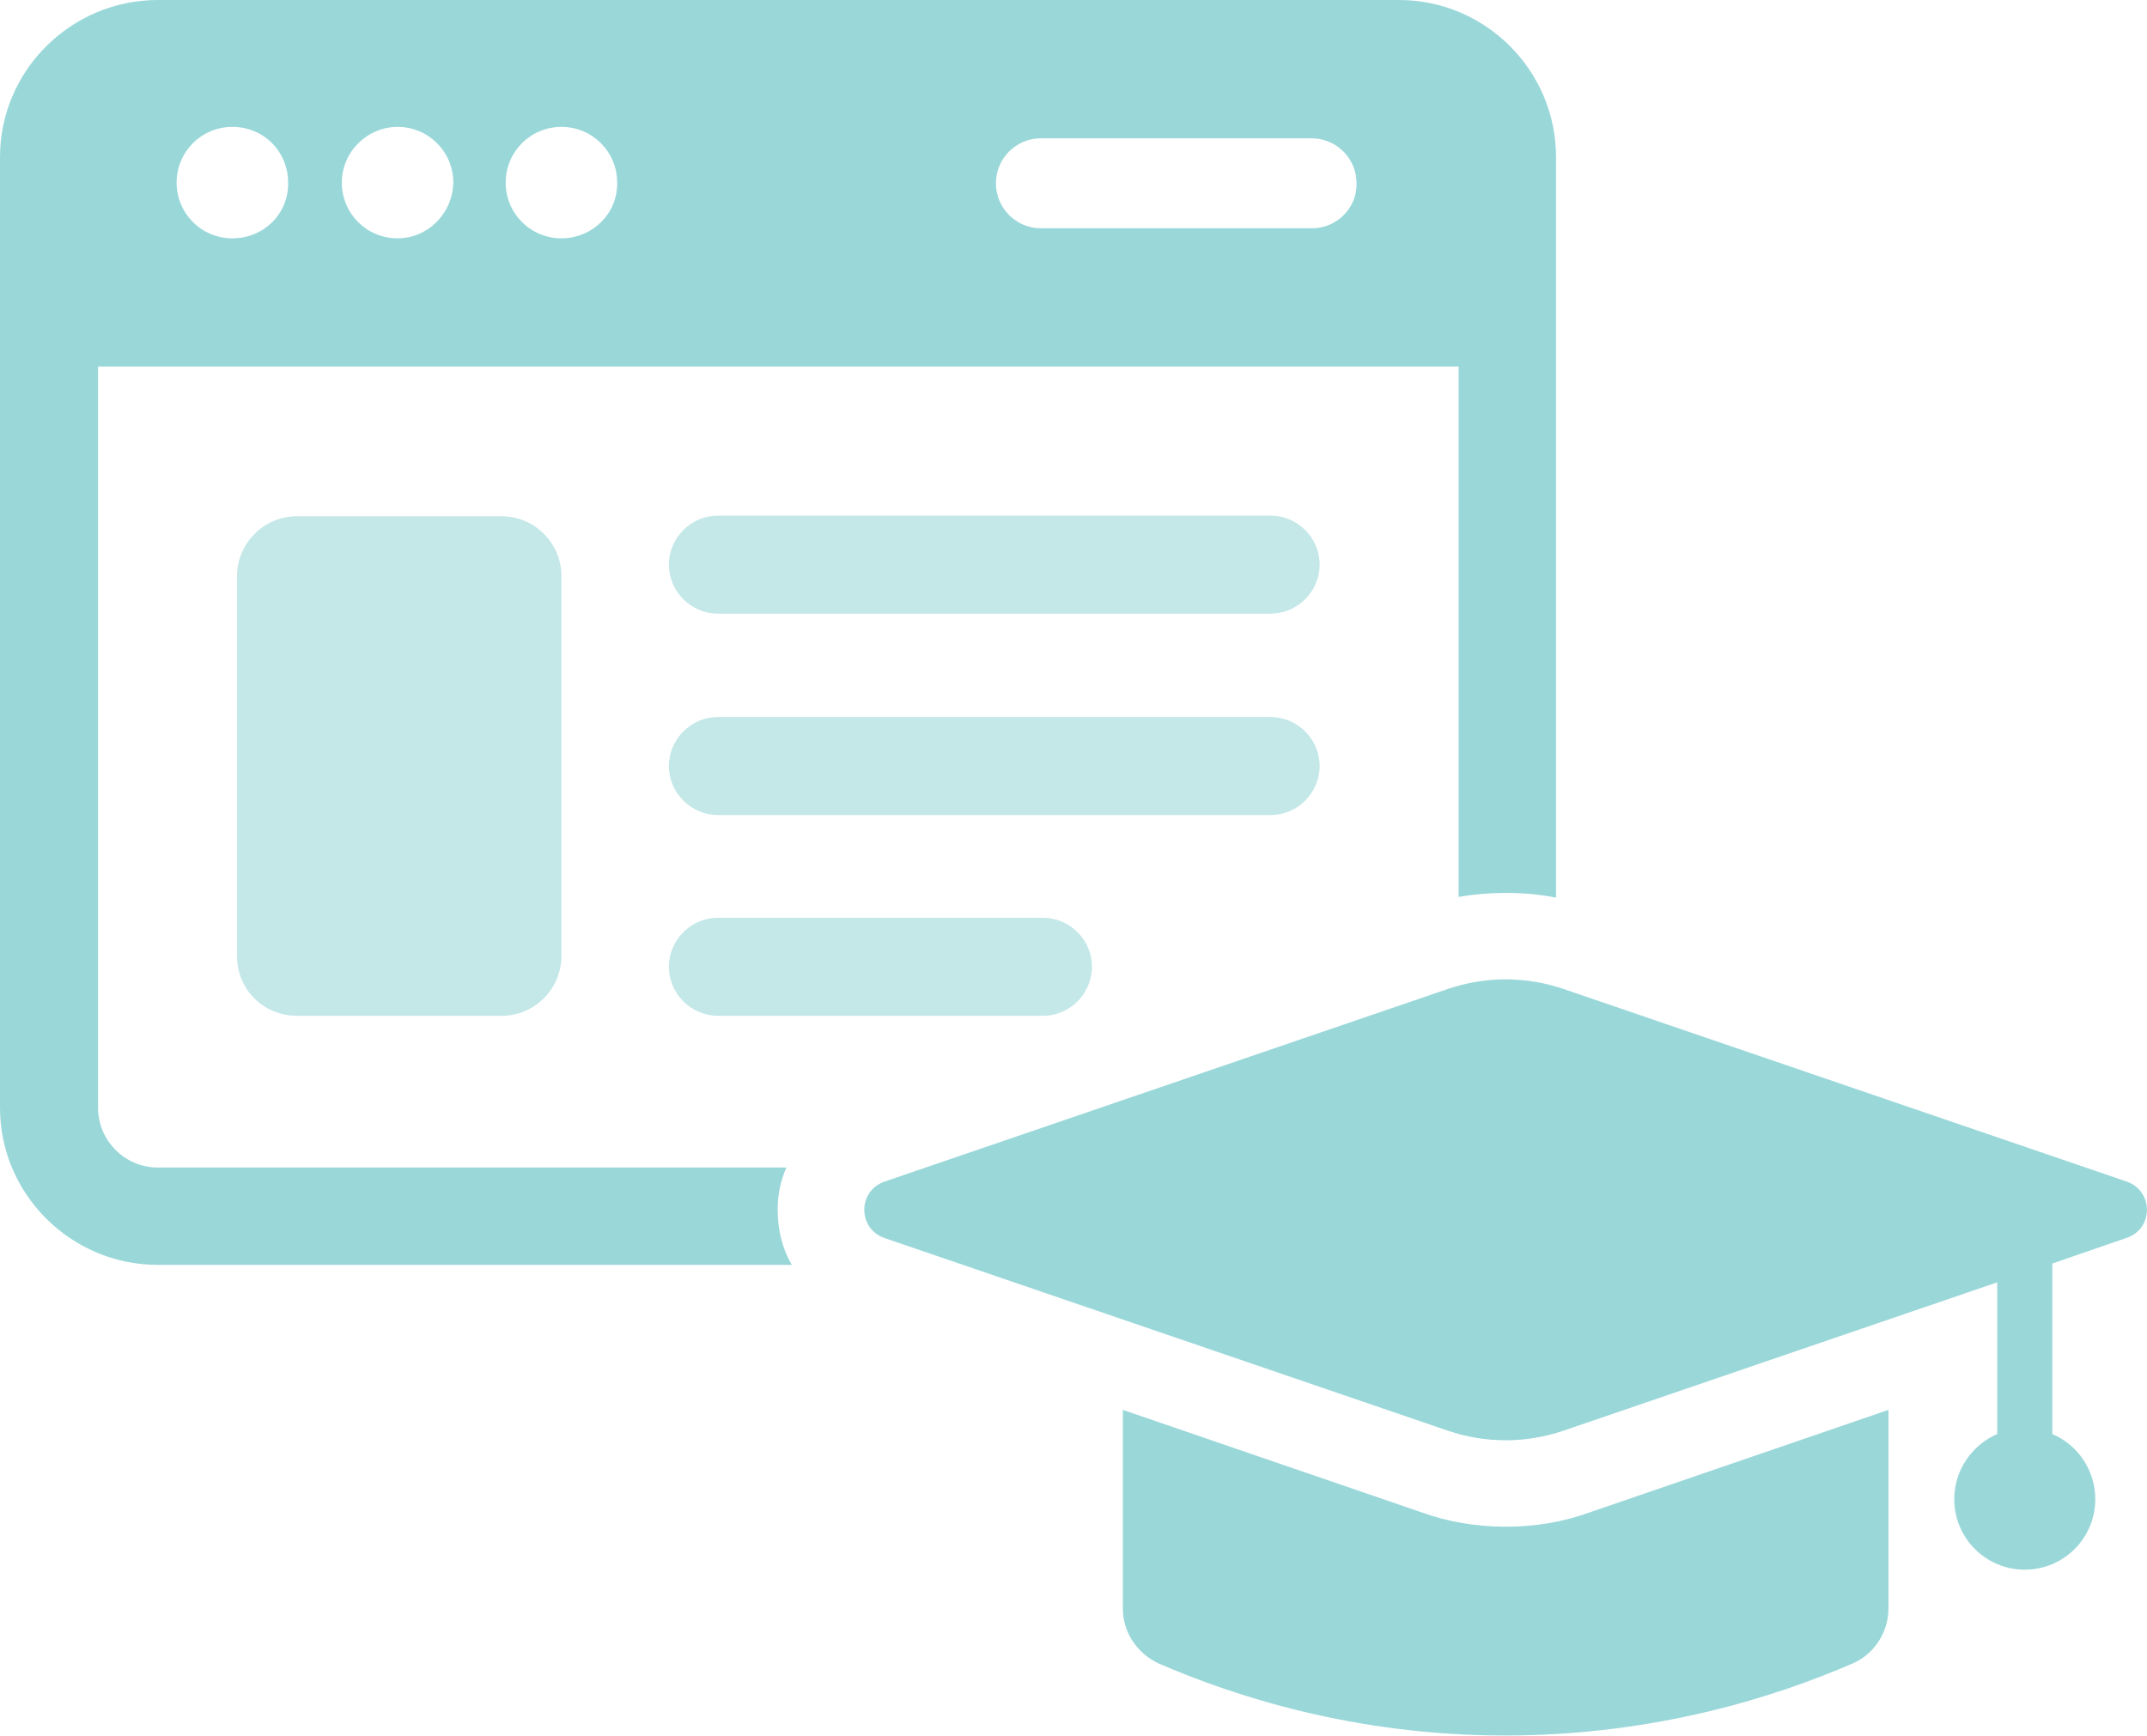
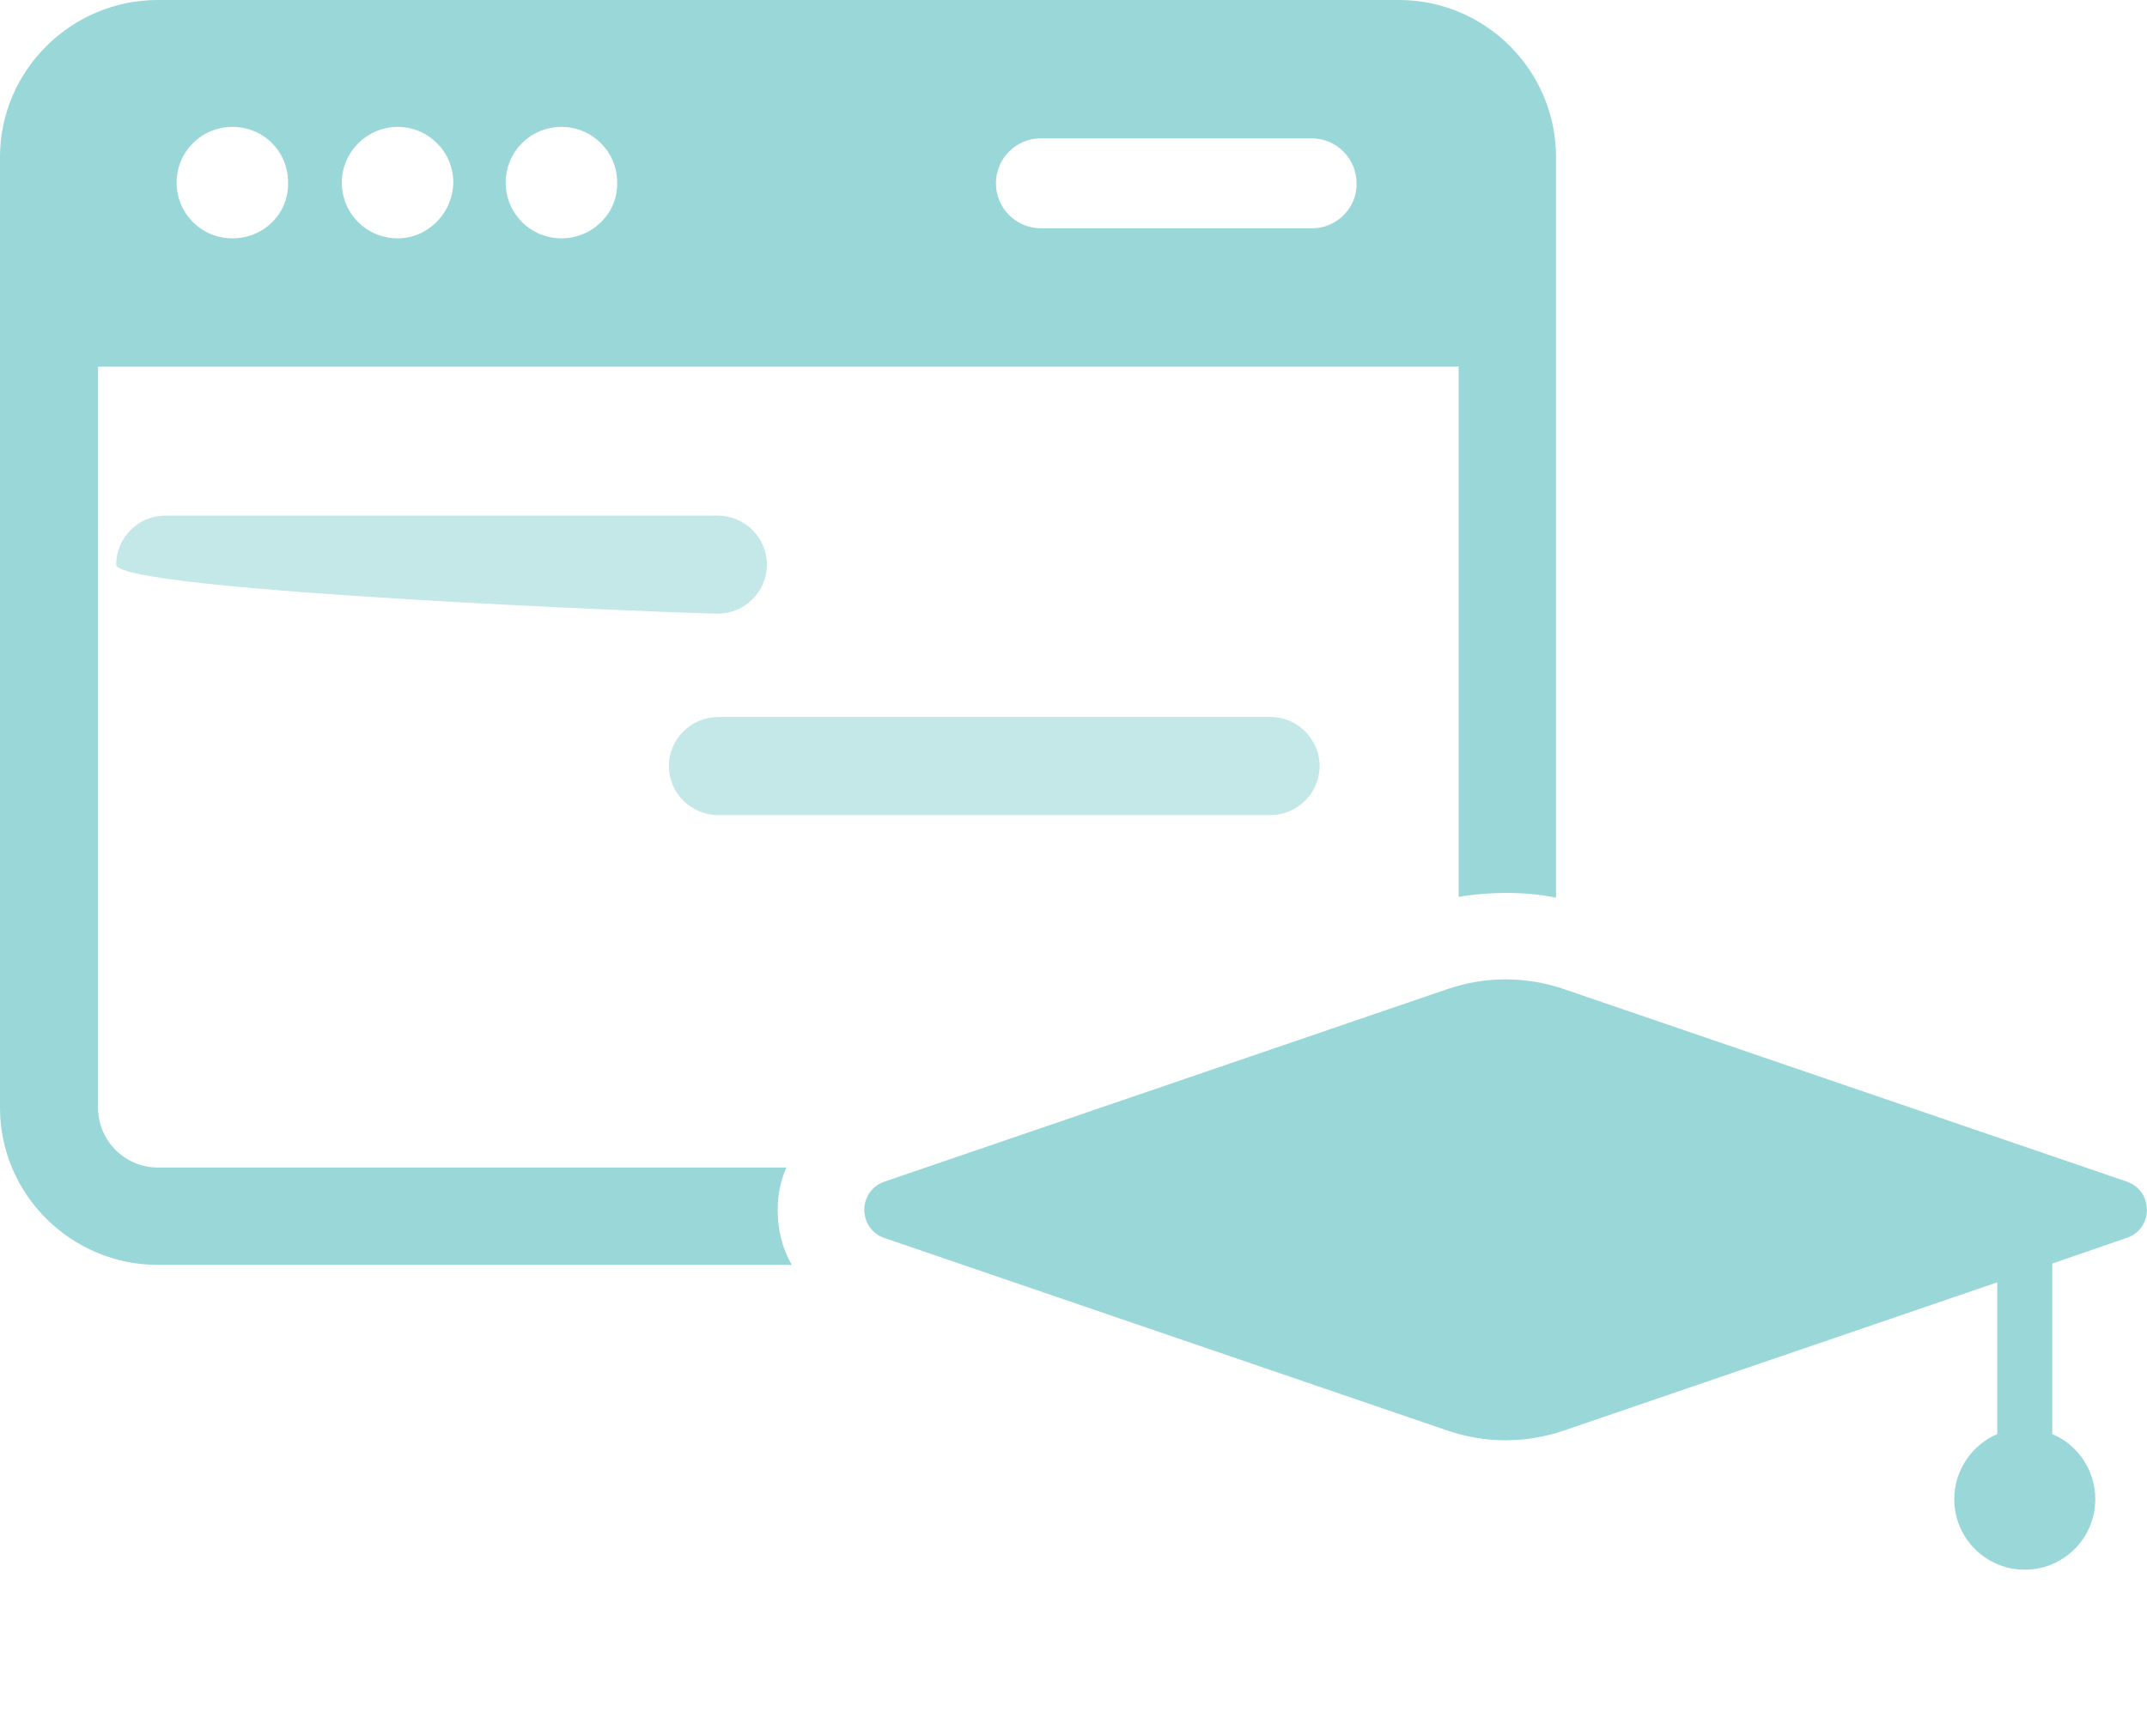
<svg xmlns="http://www.w3.org/2000/svg" version="1.1" id="Layer_1" x="0px" y="0px" viewBox="0 0 319.7 258.6" style="enable-background:new 0 0 319.7 258.6;" xml:space="preserve">
  <style type="text/css">
	.st0{fill:#9AD7D9;}
	.st1{fill:#C4E7E8;}
</style>
  <path class="st0" d="M208.3,0H23.5C10.6,0,0,10.5,0,23.4V165c0,12.9,10.6,23.4,23.5,23.4h94.4c-1.4-2.4-2.1-5.2-2.1-8.2  c0-2.2,0.4-4.3,1.3-6.3H23.5c-4.9,0-8.9-4-8.9-8.9V54.6h202.6v79c2.2-0.4,4.7-0.6,7-0.6c2.6,0,5,0.2,7.5,0.7V23.4  C231.7,10.5,221.2,0,208.3,0z M34.6,35.5c-4.6,0-8.3-3.7-8.3-8.3c0-4.6,3.7-8.3,8.3-8.3c4.7,0,8.3,3.7,8.3,8.3  C43,31.8,39.3,35.5,34.6,35.5z M59.2,35.5c-4.6,0-8.3-3.7-8.3-8.3c0-4.6,3.8-8.3,8.3-8.3c4.6,0,8.3,3.7,8.3,8.3  C67.4,31.8,63.7,35.5,59.2,35.5z M83.6,35.5c-4.6,0-8.3-3.7-8.3-8.3c0-4.6,3.7-8.3,8.3-8.3s8.3,3.7,8.3,8.3  C92,31.8,88.2,35.5,83.6,35.5z M195.4,34H155c-3.7,0-6.7-3-6.7-6.7c0-3.7,3-6.7,6.7-6.7h40.3c3.7,0,6.7,3,6.7,6.7  C202.1,30.9,199.1,34,195.4,34z" />
-   <path class="st1" d="M44.2,151.3h30.5c4.9,0,8.9-4,8.9-8.9V85.8c0-4.9-4-8.9-8.9-8.9H44.2c-4.9,0-8.9,4-8.9,8.9v56.7  C35.3,147.4,39.3,151.3,44.2,151.3z" />
-   <path class="st1" d="M106.9,91.4h82.3c4,0,7.3-3.3,7.3-7.3s-3.3-7.3-7.3-7.3h-82.3c-4,0-7.3,3.3-7.3,7.3S102.9,91.4,106.9,91.4z" />
+   <path class="st1" d="M106.9,91.4c4,0,7.3-3.3,7.3-7.3s-3.3-7.3-7.3-7.3h-82.3c-4,0-7.3,3.3-7.3,7.3S102.9,91.4,106.9,91.4z" />
  <path class="st1" d="M106.9,121.4h82.3c4,0,7.3-3.3,7.3-7.3s-3.3-7.3-7.3-7.3h-82.3c-4,0-7.3,3.3-7.3,7.3S102.9,121.4,106.9,121.4z" />
-   <path class="st1" d="M106.9,151.3h48.4c4,0,7.3-3.3,7.3-7.3s-3.3-7.3-7.3-7.3h-48.4c-4,0-7.3,3.3-7.3,7.3S102.9,151.3,106.9,151.3z" />
-   <path class="st0" d="M224.2,227.4c-4.3,0-8.6-0.7-12.7-2.2l-44.3-15.2v29.6c0,3.5,2.1,6.7,5.4,8.2c11.1,4.8,29,10.7,51.5,10.7  c22.6,0,40.6-5.9,51.7-10.7c3.3-1.4,5.4-4.7,5.4-8.2v-29.6l-44.3,15.2C232.8,226.7,228.6,227.4,224.2,227.4z" />
  <path class="st0" d="M316.7,176l-83.9-28.7c-5.6-1.9-11.6-1.9-17.2,0L131.7,176c-4,1.4-4,7,0,8.4l83.9,28.7c5.6,1.9,11.6,1.9,17.2,0  l64.6-22.1v22.6c-3.7,1.6-6.4,5.3-6.4,9.7c0,5.8,4.7,10.5,10.5,10.5c5.8,0,10.5-4.7,10.5-10.5c0-4.3-2.6-8.1-6.4-9.7v-25.4l11-3.8  C320.7,183.1,320.7,177.4,316.7,176z" />
</svg>